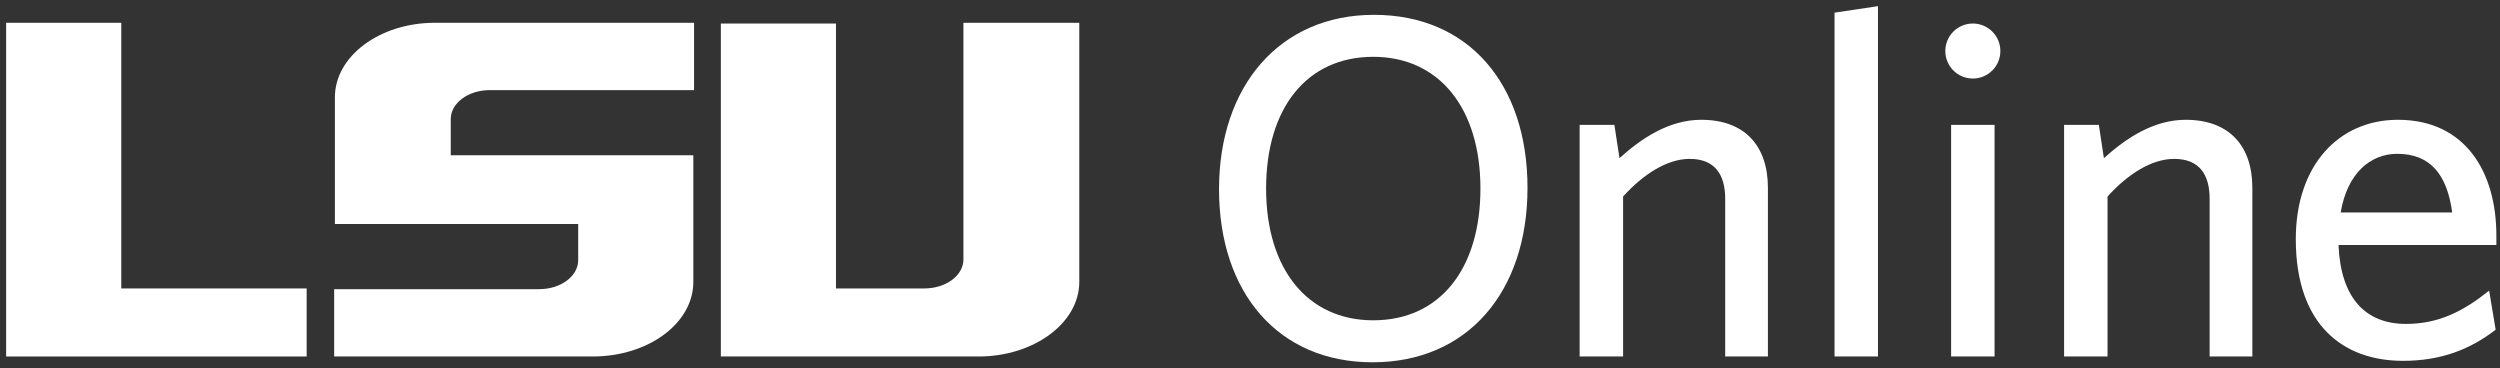
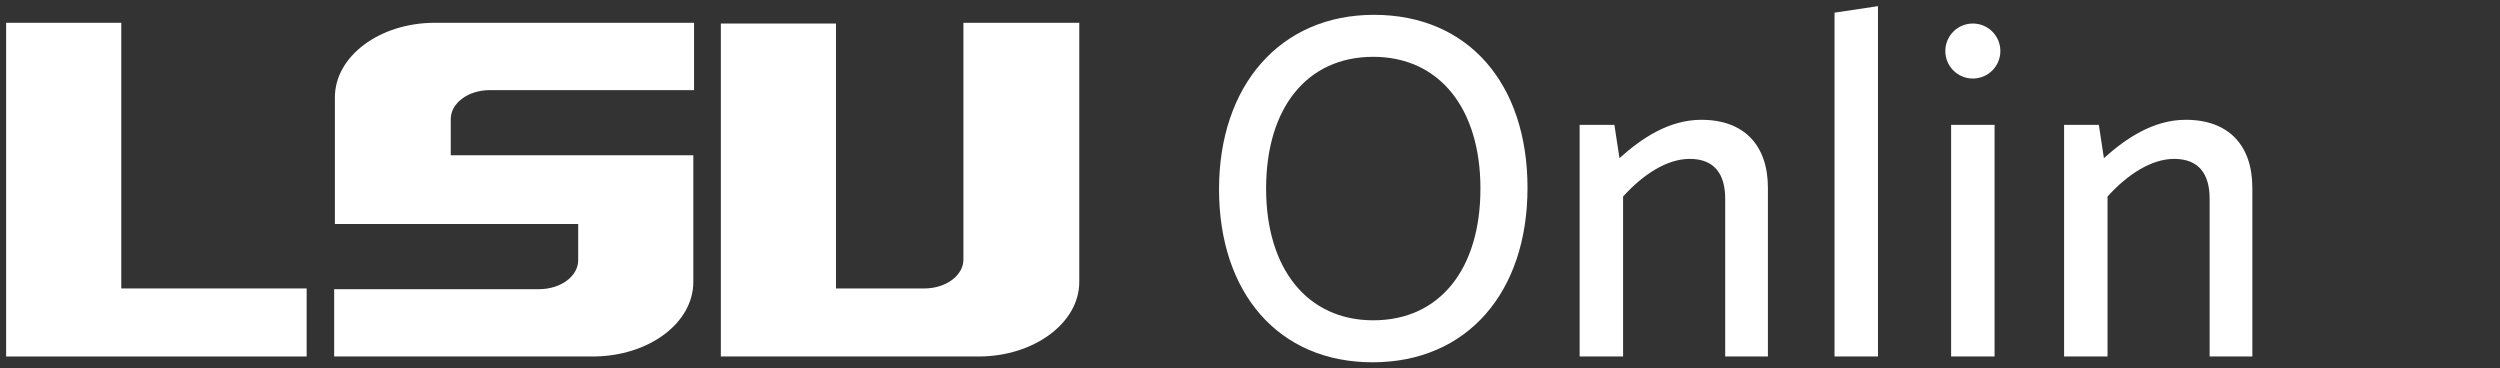
<svg xmlns="http://www.w3.org/2000/svg" width="475" height="70" viewBox="0 0 475 70" fill="none">
  <rect x="0" y="0" width="475" height="70" fill="#333333" stroke="none" />
  <path d="M131.732 53.567V29.499H85.642V22.622C85.642 19.596 88.944 17.121 93.071 17.121H131.87V4.33H82.615C72.159 4.33 63.629 10.657 63.629 18.496V42.565H109.856V49.441C109.856 52.467 106.554 54.943 102.427 54.943H63.491V67.733H112.608C123.202 67.733 131.732 61.407 131.732 53.567Z" fill="white" />
  <path d="M58.264 54.805H23.043V4.33H1.167V67.733H58.264V54.805Z" fill="white" />
  <path d="M205.063 53.567V4.33H183.05V49.304C183.05 52.329 179.748 54.805 175.621 54.805H158.836V4.468H136.96V67.733H185.939C196.395 67.733 205.063 61.407 205.063 53.567Z" fill="white" />
  <path d="M260.784 68.835C242.898 68.835 231.616 55.631 231.616 35.964C231.616 16.297 243.173 2.818 261.059 2.818C279.082 2.818 290.226 16.022 290.226 35.689C290.226 55.494 278.807 68.835 260.784 68.835ZM260.921 10.795C248.264 10.795 240.559 20.56 240.559 35.827C240.559 51.093 248.401 60.858 260.921 60.858C273.579 60.858 281.283 51.093 281.283 35.827C281.283 20.56 273.441 10.795 260.921 10.795Z" fill="white" />
  <path d="M327.786 67.734V37.752C327.786 33.213 325.86 30.188 321.044 30.188C316.779 30.188 312.239 33.076 308.387 37.339V67.734H300.132V23.724H306.736L307.699 30.05C311.826 26.337 317.054 22.761 323.246 22.761C331.501 22.761 335.903 27.712 335.903 35.689V67.734H327.786Z" fill="white" />
  <path d="M348.561 67.733V2.405L356.815 1.167V67.733H348.561Z" fill="white" />
  <path d="M374.839 14.921C371.95 14.921 369.611 12.583 369.611 9.695C369.611 6.807 371.95 4.469 374.839 4.469C377.729 4.469 380.068 6.807 380.068 9.695C380.068 12.583 377.729 14.921 374.839 14.921ZM370.712 67.734V23.724H378.967V67.734H370.712Z" fill="white" />
  <path d="M419.83 67.734V37.752C419.83 33.213 417.904 30.188 413.088 30.188C408.823 30.188 404.283 33.076 400.431 37.339V67.734H392.176V23.724H398.78L399.743 30.05C403.87 26.337 409.098 22.761 415.29 22.761C423.544 22.761 427.947 27.712 427.947 35.689V67.734H419.83Z" fill="white" />
-   <path d="M456.563 68.559C445.144 68.559 436.201 61.683 436.201 45.454C436.201 31.288 444.456 22.761 455.6 22.761C468.395 22.761 474.311 32.663 474.311 44.766V46.554H444.319C444.731 56.732 449.547 61.545 457.114 61.545C463.442 61.545 468.12 59.07 472.936 55.219L474.174 62.646C469.358 66.359 463.855 68.559 456.563 68.559ZM444.731 40.365H465.919C464.956 33.213 461.791 29.225 455.463 29.225C450.372 29.225 445.969 32.938 444.731 40.365Z" fill="white" />
</svg>